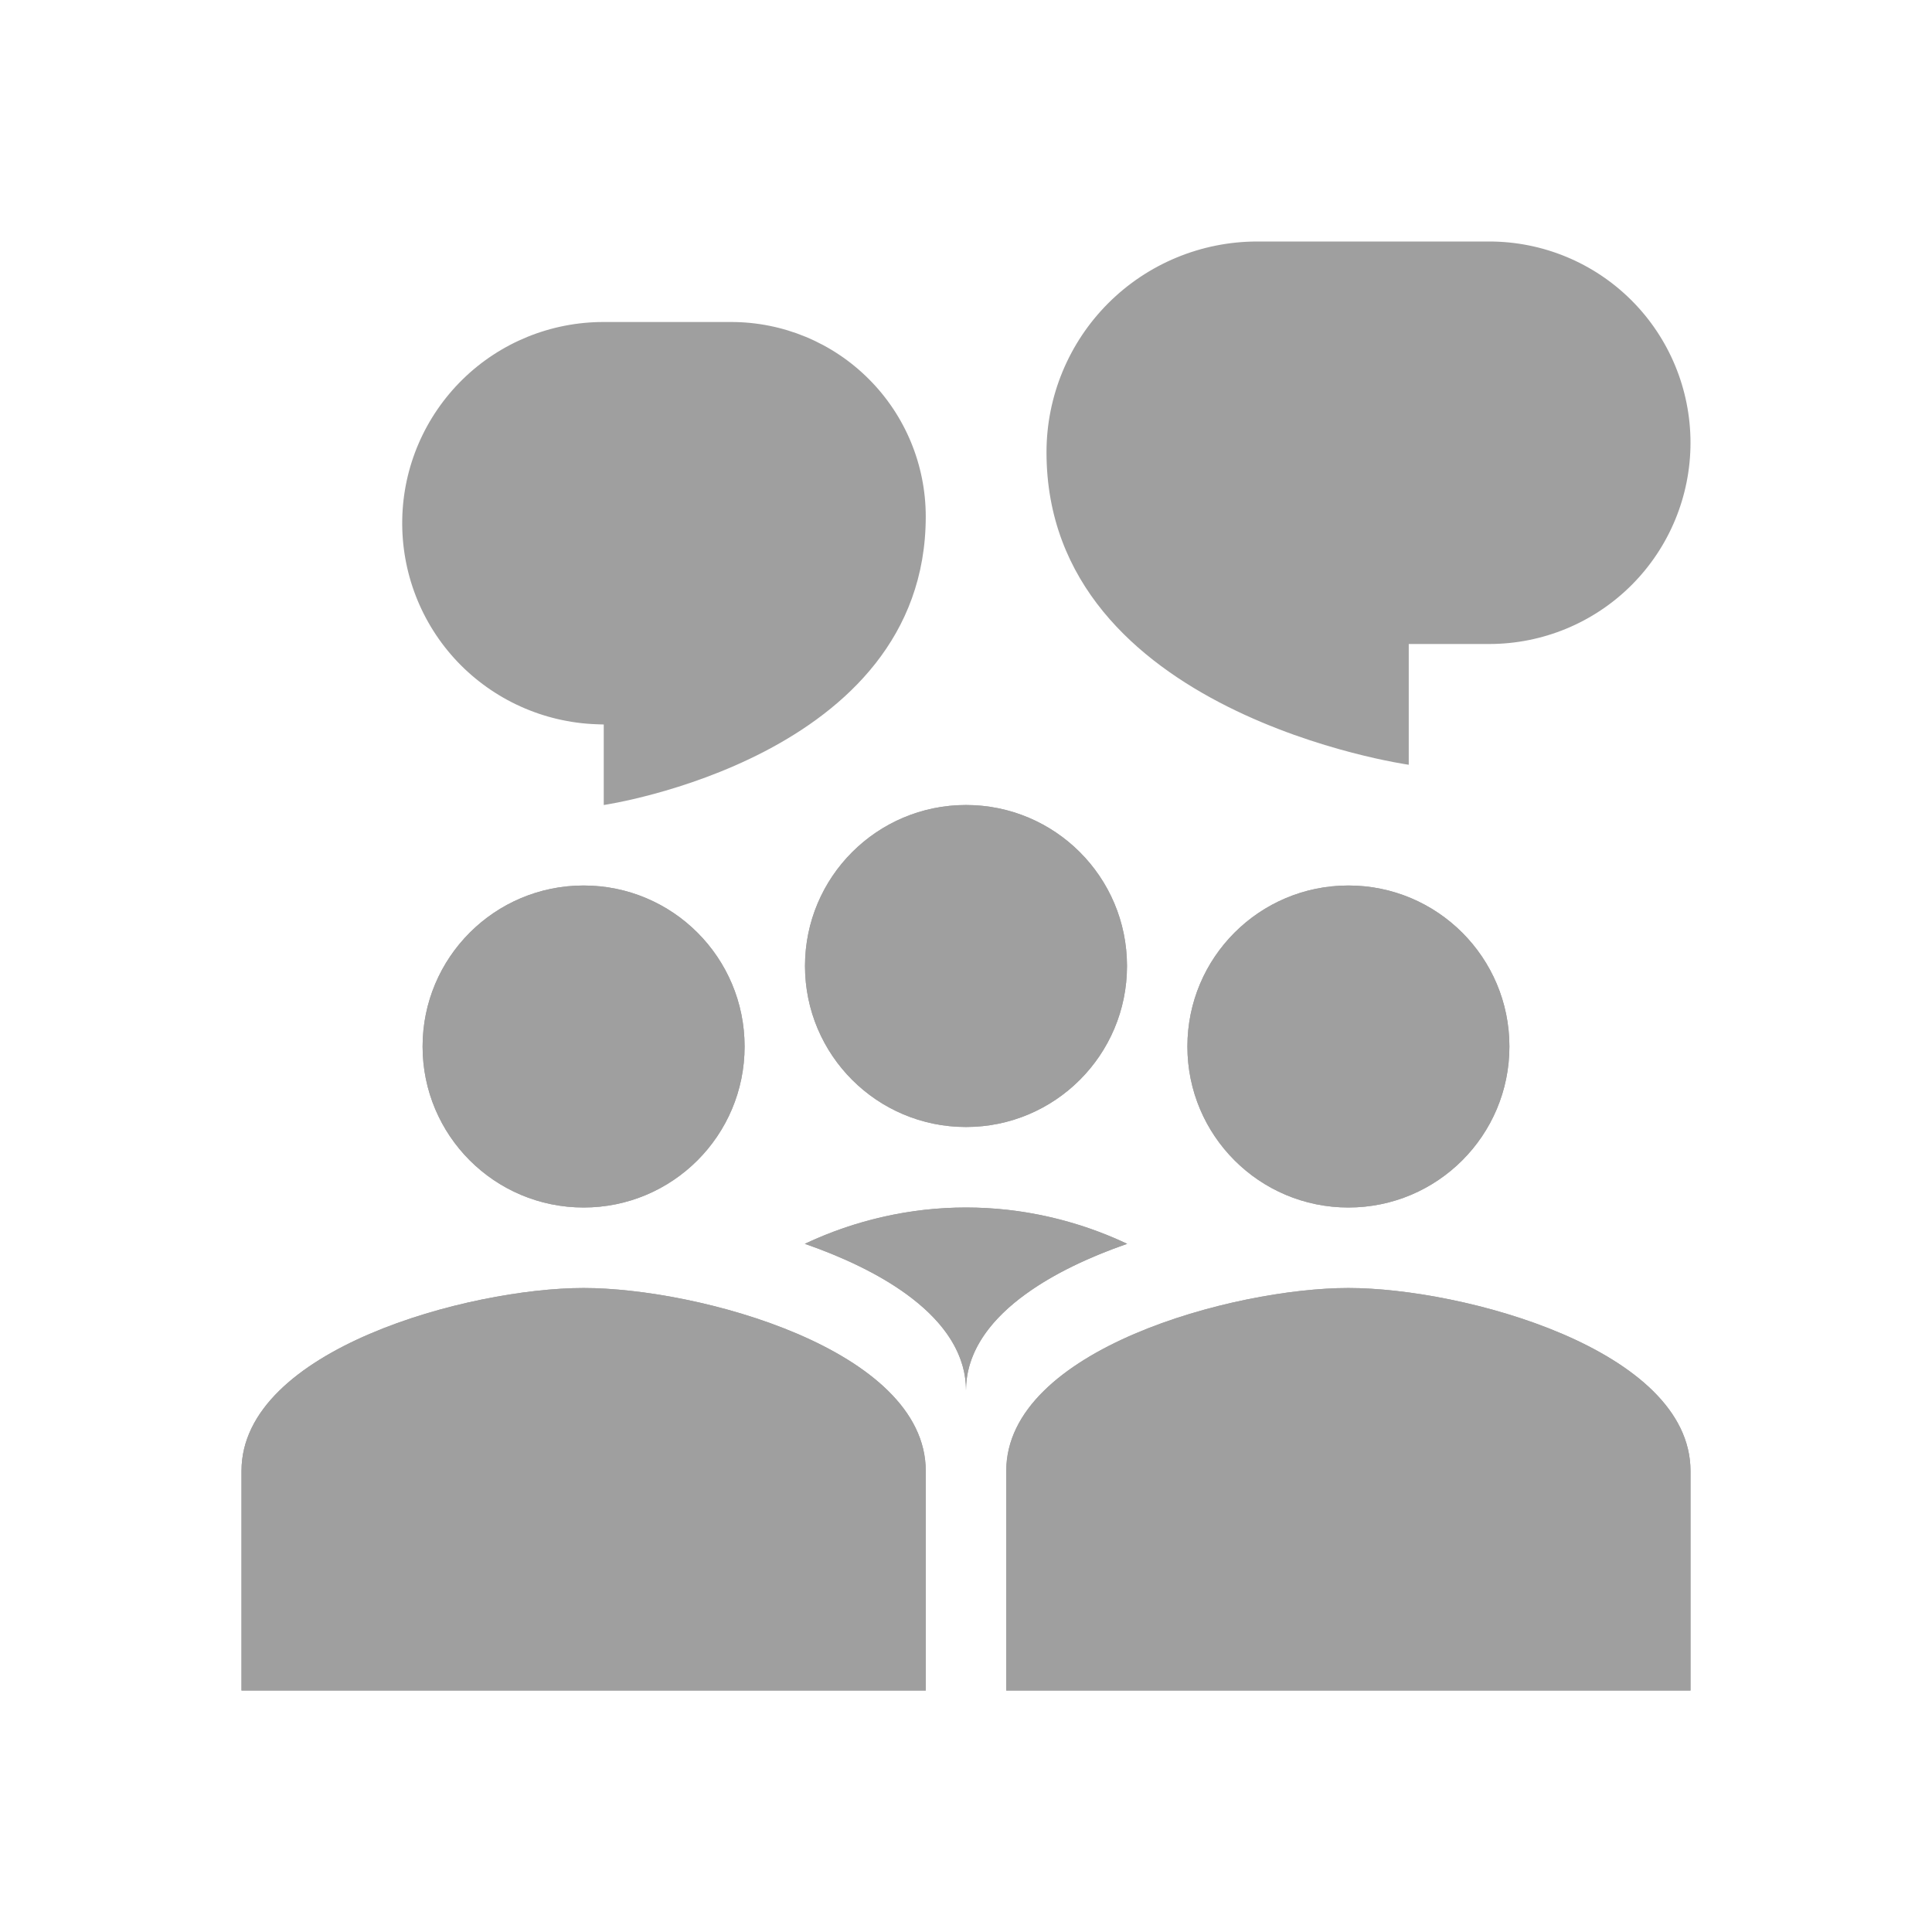
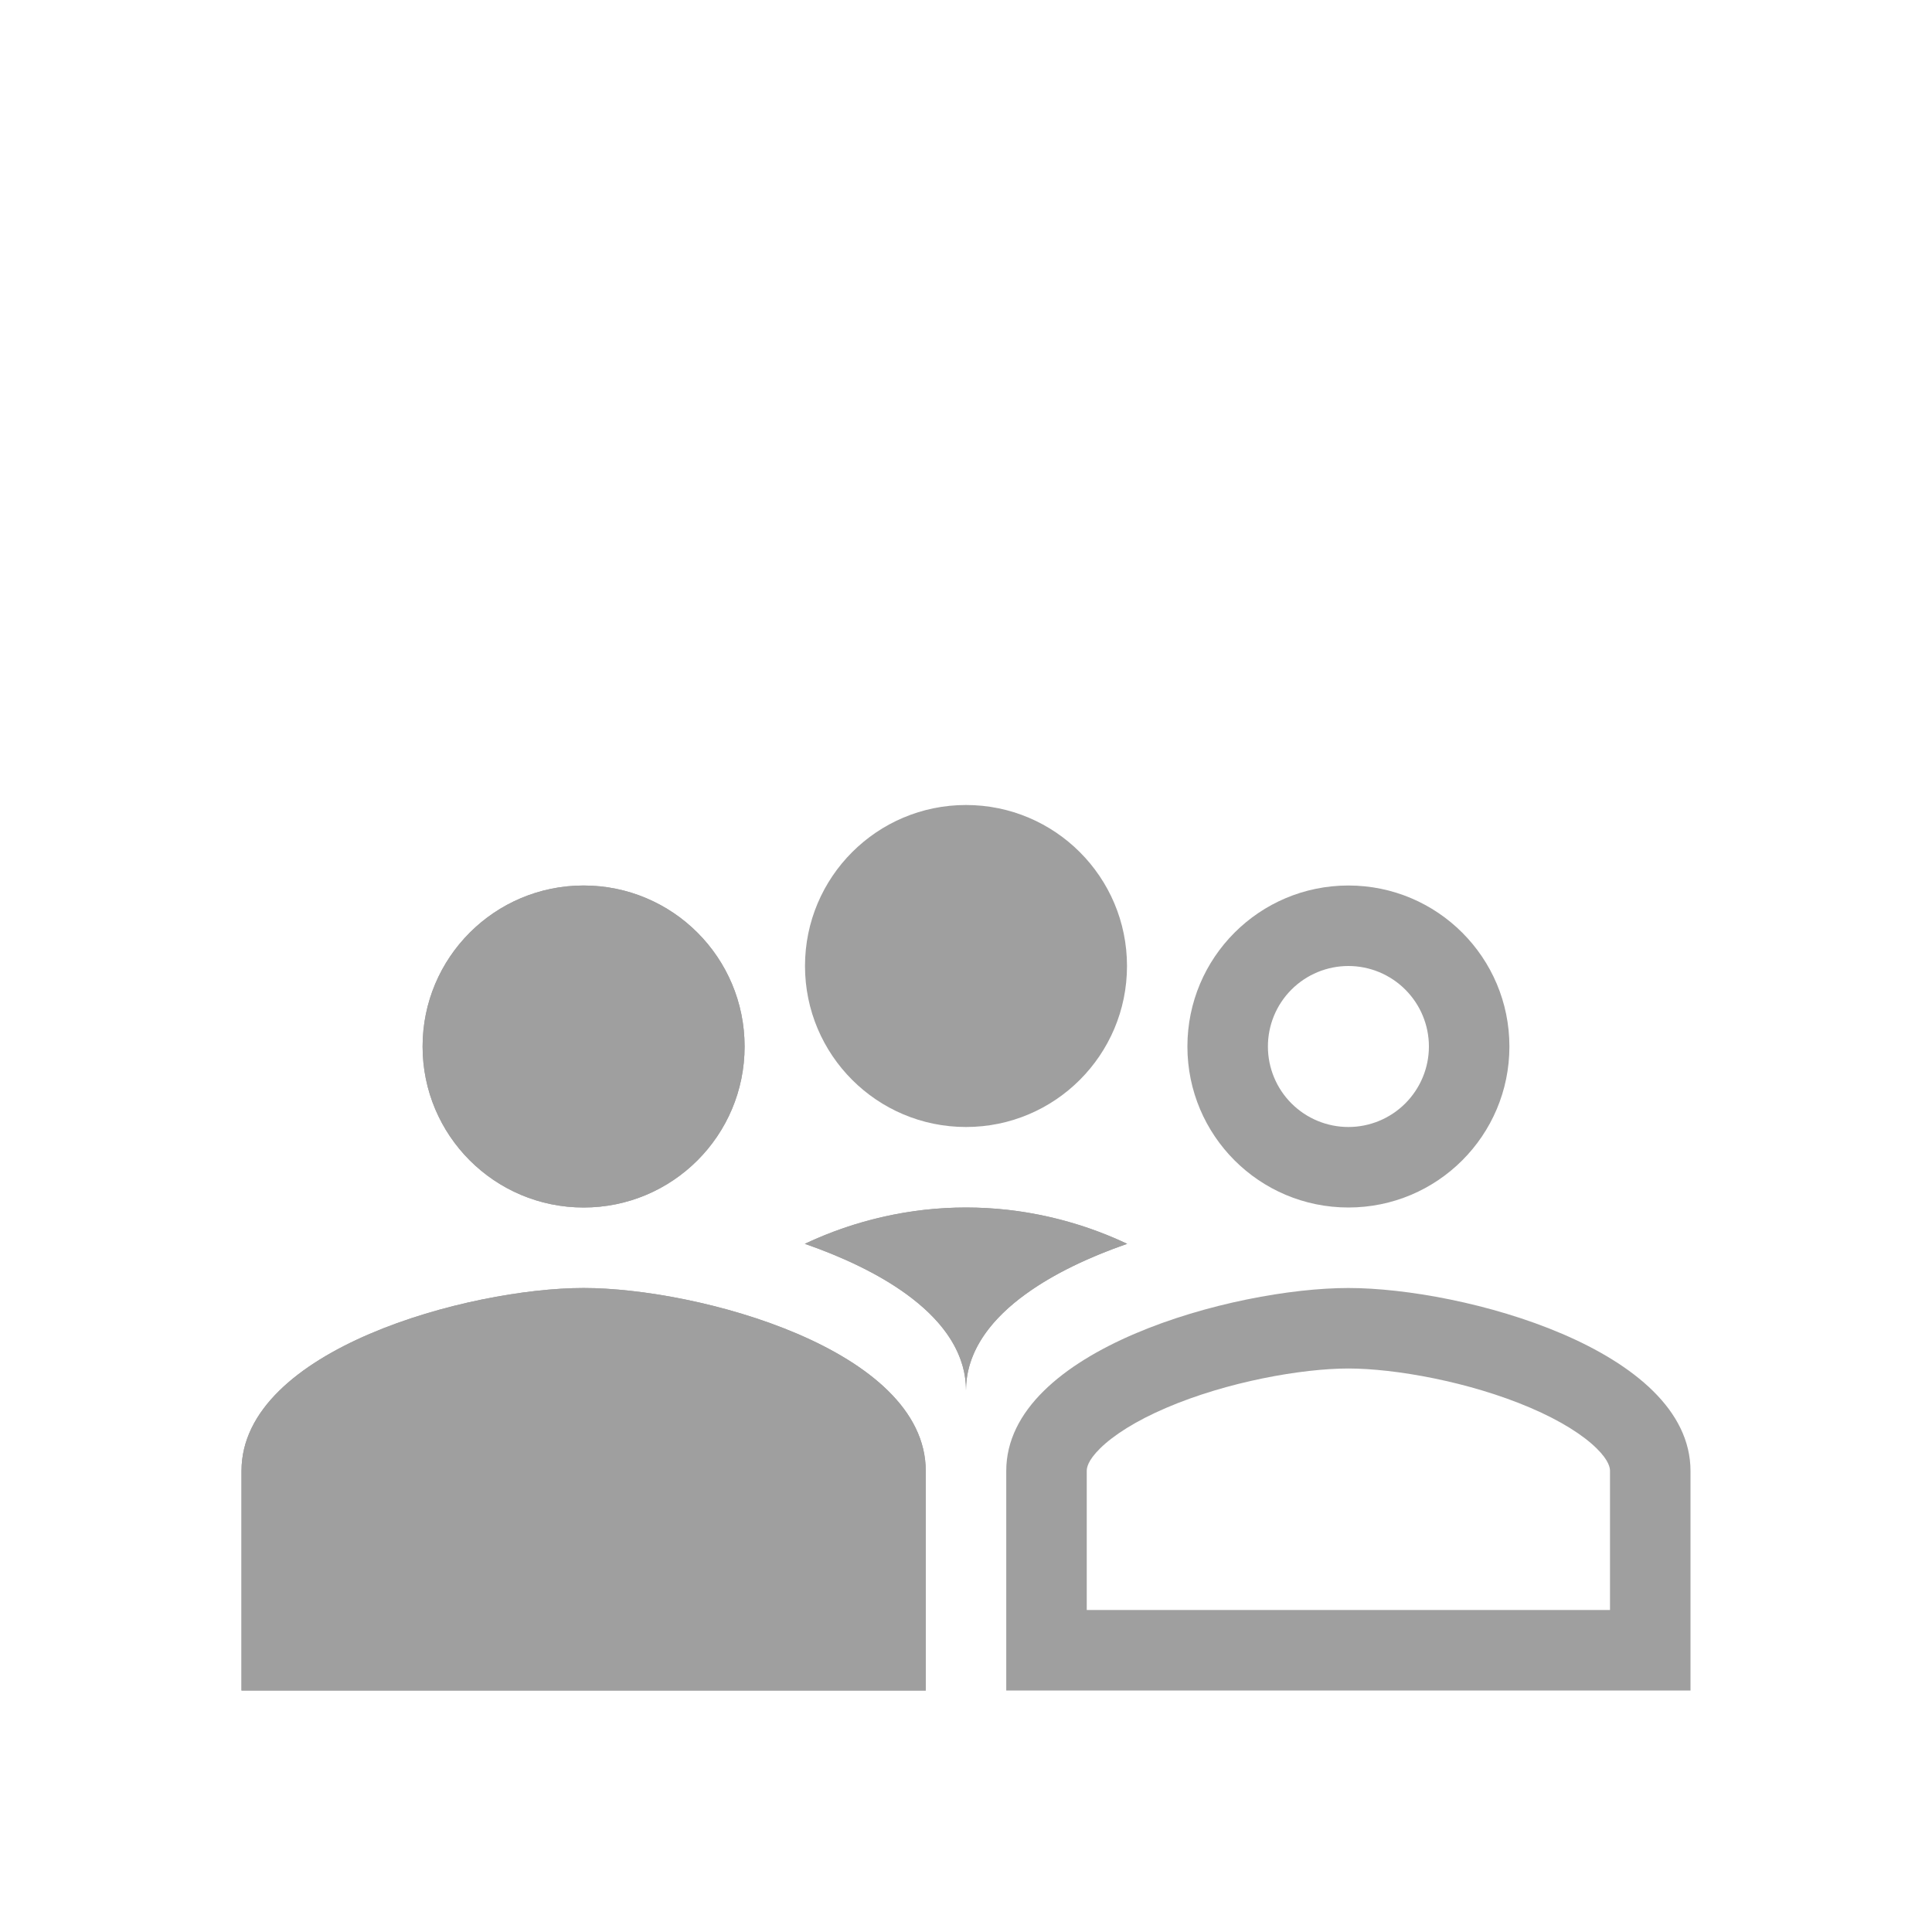
<svg xmlns="http://www.w3.org/2000/svg" width="30" height="30" viewBox="0 0 30 30" fill="none">
  <rect x="0" y="0" width="30" height="30" fill="#333333" stroke="none" />
  <g clip-path="url(#clip0_7409_24104)">
    <rect width="30" height="30" fill="white" />
    <path d="M11.562 16.25C11.562 17.631 10.444 18.75 9.062 18.75C7.681 18.75 6.562 17.631 6.562 16.25C6.562 14.869 7.681 13.75 9.062 13.75C10.444 13.75 11.562 14.869 11.562 16.25Z" fill="#9F9F9F" />
-     <path fill-rule="evenodd" clip-rule="evenodd" d="M9.062 17.5C9.394 17.5 9.712 17.368 9.946 17.134C10.181 16.899 10.312 16.581 10.312 16.25C10.312 15.918 10.181 15.601 9.946 15.366C9.712 15.132 9.394 15 9.062 15C8.731 15 8.413 15.132 8.179 15.366C7.944 15.601 7.812 15.918 7.812 16.25C7.812 16.581 7.944 16.899 8.179 17.134C8.413 17.368 8.731 17.5 9.062 17.5ZM9.062 18.75C10.444 18.75 11.562 17.631 11.562 16.25C11.562 14.869 10.444 13.75 9.062 13.75C7.681 13.75 6.562 14.869 6.562 16.25C6.562 17.631 7.681 18.75 9.062 18.75Z" fill="#9F9F9F" />
+     <path fill-rule="evenodd" clip-rule="evenodd" d="M9.062 17.5C9.394 17.5 9.712 17.368 9.946 17.134C10.181 16.899 10.312 16.581 10.312 16.25C10.312 15.918 10.181 15.601 9.946 15.366C9.712 15.132 9.394 15 9.062 15C8.731 15 8.413 15.132 8.179 15.366C7.812 16.581 7.944 16.899 8.179 17.134C8.413 17.368 8.731 17.5 9.062 17.5ZM9.062 18.75C10.444 18.75 11.562 17.631 11.562 16.25C11.562 14.869 10.444 13.75 9.062 13.75C7.681 13.75 6.562 14.869 6.562 16.25C6.562 17.631 7.681 18.75 9.062 18.75Z" fill="#9F9F9F" />
    <path d="M3.75 22.841C3.75 20.952 7.289 20 9.062 20C10.836 20 14.375 20.952 14.375 22.841V26.25H3.75V22.841Z" fill="#9F9F9F" />
    <path fill-rule="evenodd" clip-rule="evenodd" d="M5.209 22.489C5.011 22.684 5 22.796 5 22.841V25H13.125V22.841C13.125 22.797 13.114 22.684 12.916 22.489C12.707 22.284 12.363 22.063 11.891 21.861C10.941 21.454 9.781 21.25 9.062 21.25C8.344 21.25 7.183 21.454 6.234 21.861C5.762 22.063 5.418 22.284 5.209 22.489ZM9.062 20C7.289 20 3.75 20.952 3.75 22.841V26.25H14.375V22.841C14.375 20.952 10.836 20 9.062 20Z" fill="#9F9F9F" />
-     <path d="M23.438 16.25C23.438 17.631 22.319 18.75 20.938 18.75C19.556 18.75 18.438 17.631 18.438 16.25C18.438 14.869 19.556 13.75 20.938 13.75C22.319 13.75 23.438 14.869 23.438 16.25Z" fill="#9F9F9F" />
    <path fill-rule="evenodd" clip-rule="evenodd" d="M20.938 17.5C21.269 17.5 21.587 17.368 21.821 17.134C22.056 16.899 22.188 16.581 22.188 16.25C22.188 15.918 22.056 15.601 21.821 15.366C21.587 15.132 21.269 15 20.938 15C20.606 15 20.288 15.132 20.054 15.366C19.819 15.601 19.688 15.918 19.688 16.25C19.688 16.581 19.819 16.899 20.054 17.134C20.288 17.368 20.606 17.5 20.938 17.5ZM20.938 18.75C22.319 18.75 23.438 17.631 23.438 16.25C23.438 14.869 22.319 13.75 20.938 13.75C19.556 13.75 18.438 14.869 18.438 16.25C18.438 17.631 19.556 18.75 20.938 18.75Z" fill="#9F9F9F" />
    <path d="M17.5 15C17.5 16.381 16.381 17.5 15 17.5C13.619 17.5 12.5 16.381 12.5 15C12.5 13.619 13.619 12.5 15 12.5C16.381 12.5 17.5 13.619 17.5 15Z" fill="#9F9F9F" />
-     <path fill-rule="evenodd" clip-rule="evenodd" d="M15 16.25C15.332 16.25 15.649 16.118 15.884 15.884C16.118 15.649 16.25 15.332 16.25 15C16.25 14.668 16.118 14.351 15.884 14.116C15.649 13.882 15.332 13.75 15 13.75C14.668 13.75 14.351 13.882 14.116 14.116C13.882 14.351 13.75 14.668 13.75 15C13.75 15.332 13.882 15.649 14.116 15.884C14.351 16.118 14.668 16.25 15 16.25ZM15 17.5C16.381 17.5 17.5 16.381 17.5 15C17.5 13.619 16.381 12.5 15 12.5C13.619 12.5 12.5 13.619 12.5 15C12.5 16.381 13.619 17.5 15 17.5Z" fill="#9F9F9F" />
-     <path d="M14.375 8.021C14.375 7.22 14.057 6.451 13.49 5.885C12.924 5.318 12.155 5 11.354 5H9.374C8.554 4.999 7.767 5.319 7.182 5.893C6.597 6.467 6.26 7.248 6.246 8.067C6.231 8.887 6.538 9.679 7.102 10.274C7.667 10.868 8.442 11.217 9.261 11.246L9.375 11.25V12.5C9.375 12.5 14.375 11.771 14.375 8.021ZM16.25 7.022C16.25 6.155 16.595 5.322 17.209 4.708C17.822 4.095 18.655 3.75 19.523 3.75H23.125C23.954 3.75 24.749 4.079 25.335 4.665C25.921 5.251 26.25 6.046 26.25 6.875C26.25 7.704 25.921 8.499 25.335 9.085C24.749 9.671 23.954 10 23.125 10H21.875V11.875C21.875 11.875 16.25 11.085 16.25 7.022ZM15.625 22.841C15.625 20.952 19.164 20 20.938 20C22.711 20 26.25 20.952 26.25 22.841V26.25H15.625V22.841Z" fill="#9F9F9F" />
    <path fill-rule="evenodd" clip-rule="evenodd" d="M17.084 22.489C16.886 22.684 16.875 22.796 16.875 22.841V25H25V22.841C25 22.797 24.989 22.684 24.791 22.489C24.582 22.284 24.238 22.063 23.766 21.861C22.816 21.454 21.656 21.25 20.938 21.25C20.219 21.25 19.058 21.454 18.109 21.861C17.637 22.063 17.293 22.284 17.084 22.489ZM20.938 20C19.164 20 15.625 20.952 15.625 22.841V26.25H26.25V22.841C26.25 20.952 22.711 20 20.938 20ZM15 21.591C15 20.543 13.846 19.782 12.497 19.314C13.28 18.944 14.134 18.751 15 18.75C15.866 18.751 16.72 18.944 17.503 19.314C16.154 19.782 15 20.543 15 21.591Z" fill="#9F9F9F" />
    <path fill-rule="evenodd" clip-rule="evenodd" d="M15 21.591C15 21.033 15.328 20.556 15.838 20.161L15.926 20.096C16.361 19.779 16.913 19.519 17.503 19.314C16.918 19.038 16.291 18.86 15.648 18.786C15.217 18.738 14.783 18.738 14.352 18.786C13.709 18.86 13.082 19.038 12.497 19.314C13.086 19.519 13.639 19.779 14.074 20.095C14.104 20.117 14.133 20.139 14.162 20.161C14.672 20.555 15 21.033 15 21.591Z" fill="#9F9F9F" />
  </g>
  <defs>
    <clipPath id="clip0_7409_24104">
      <rect width="30" height="30" fill="white" />
    </clipPath>
  </defs>
</svg>